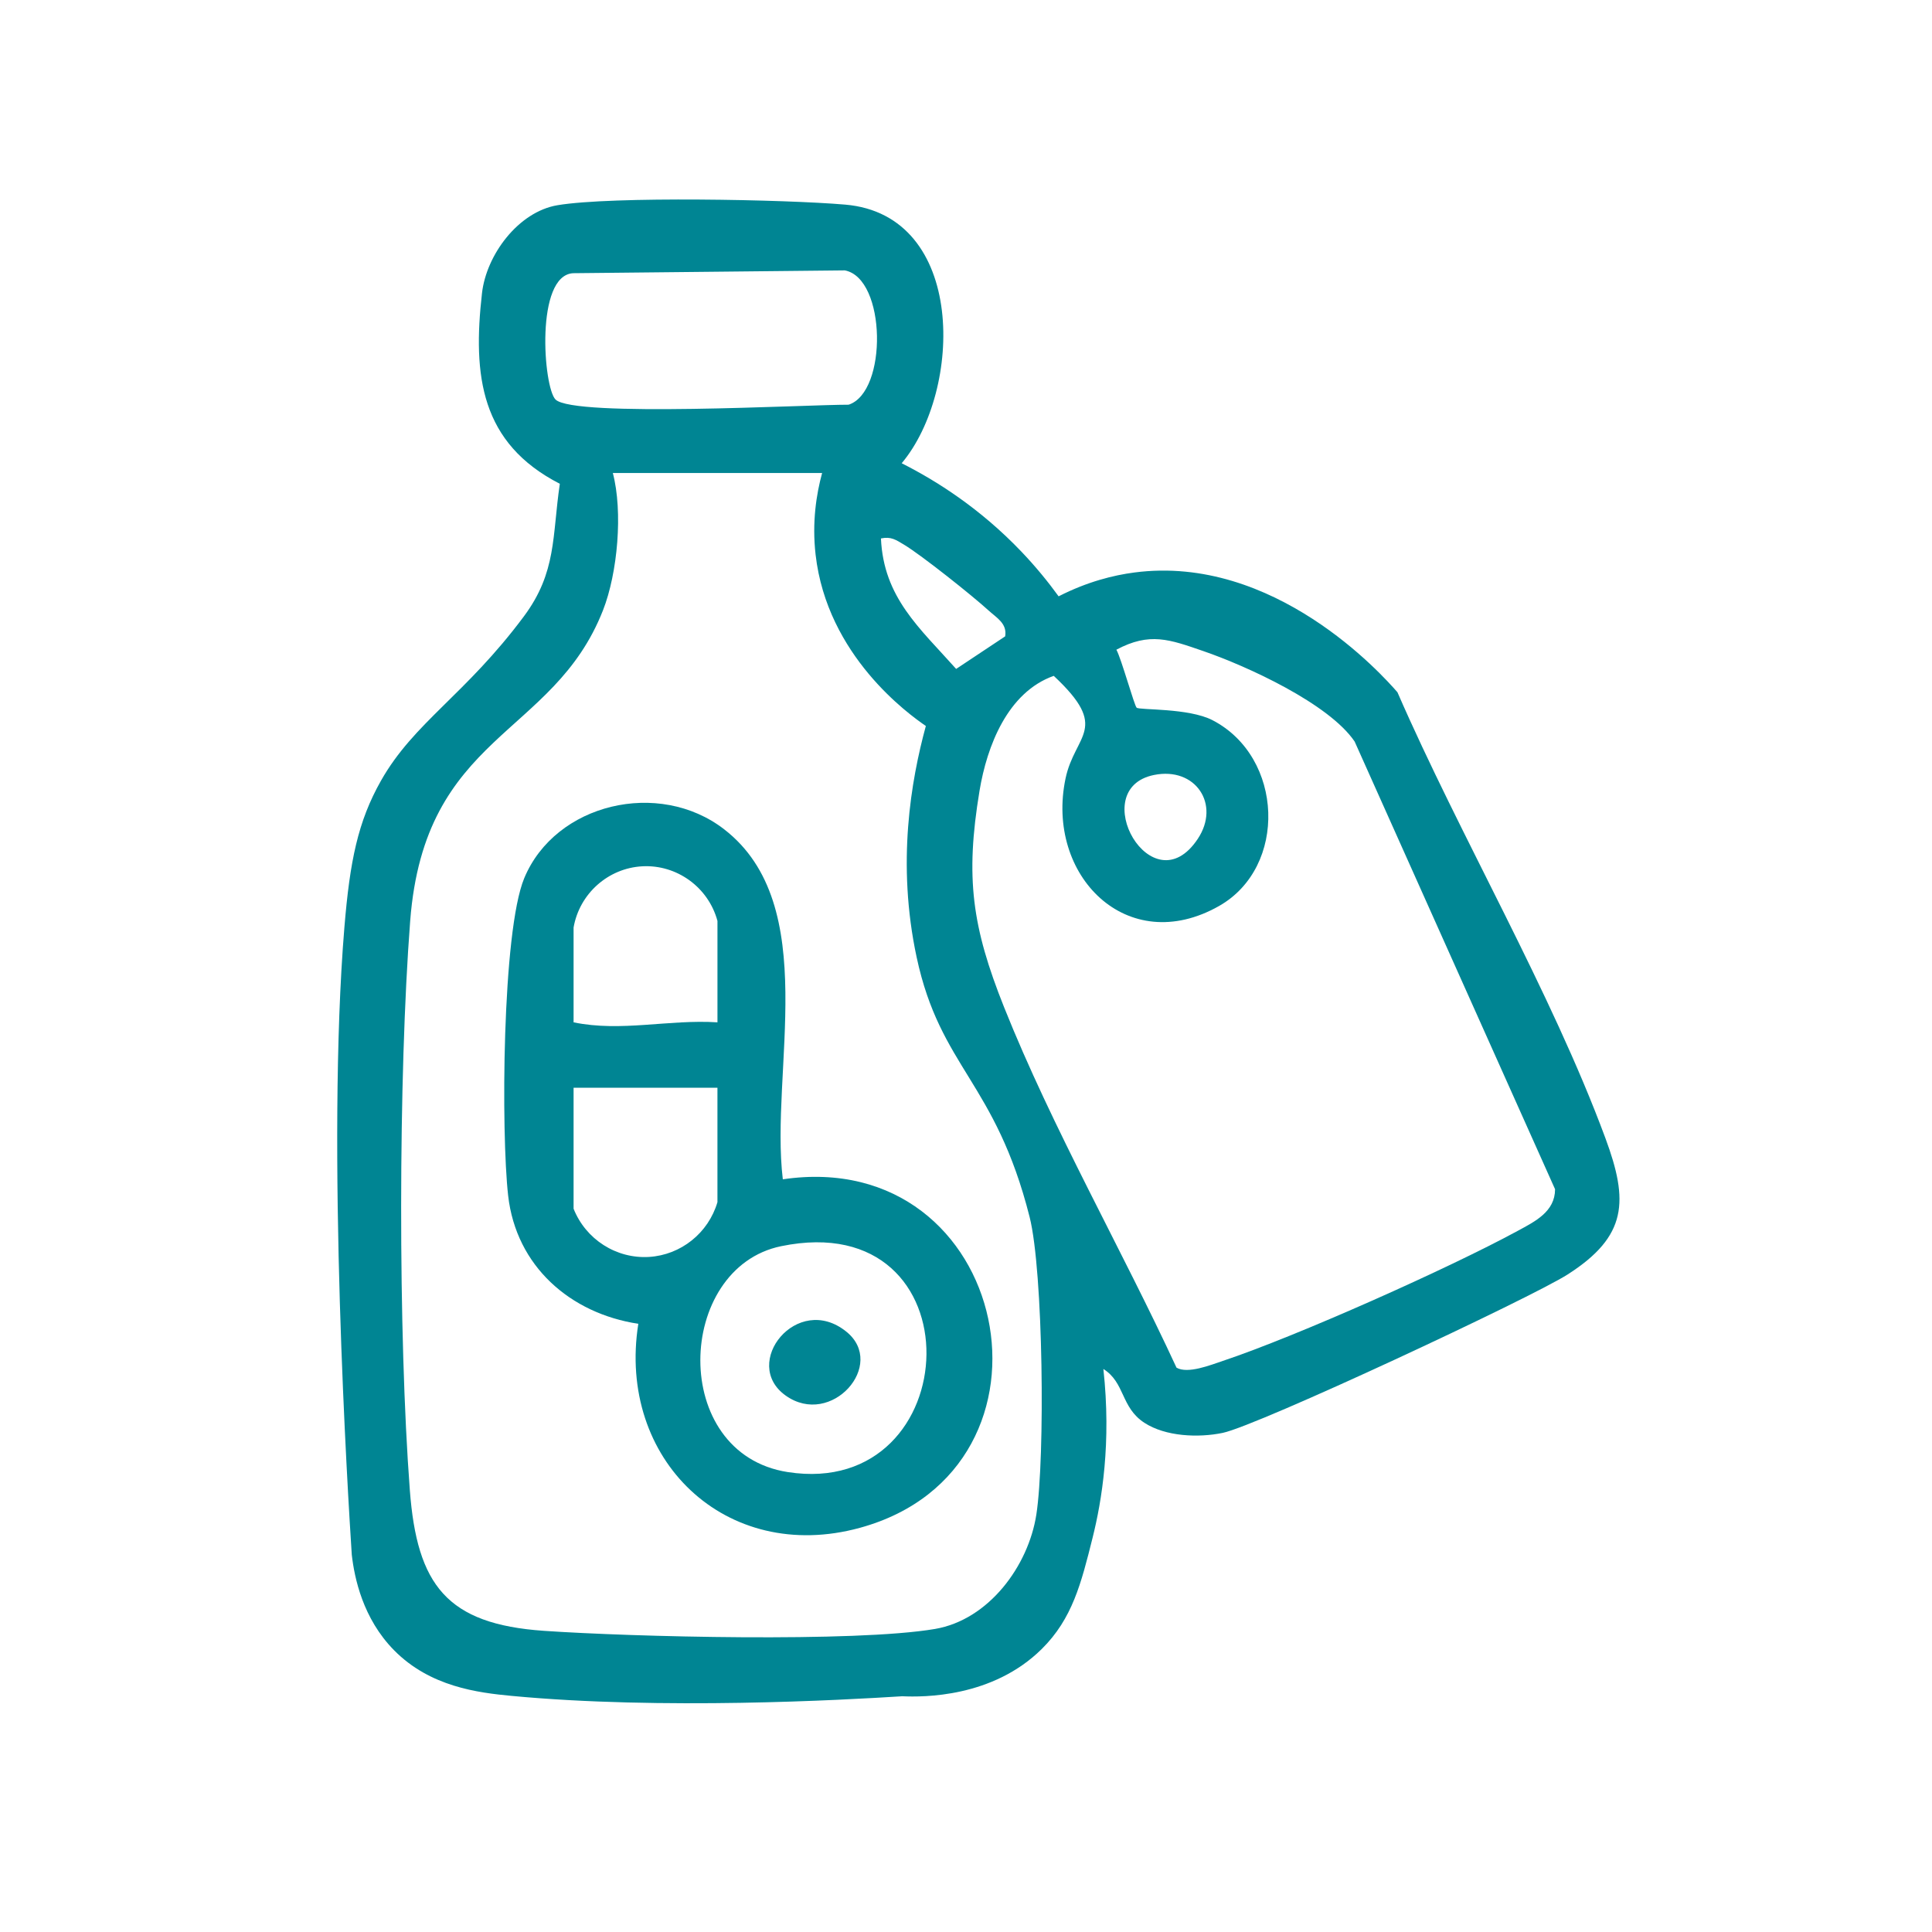
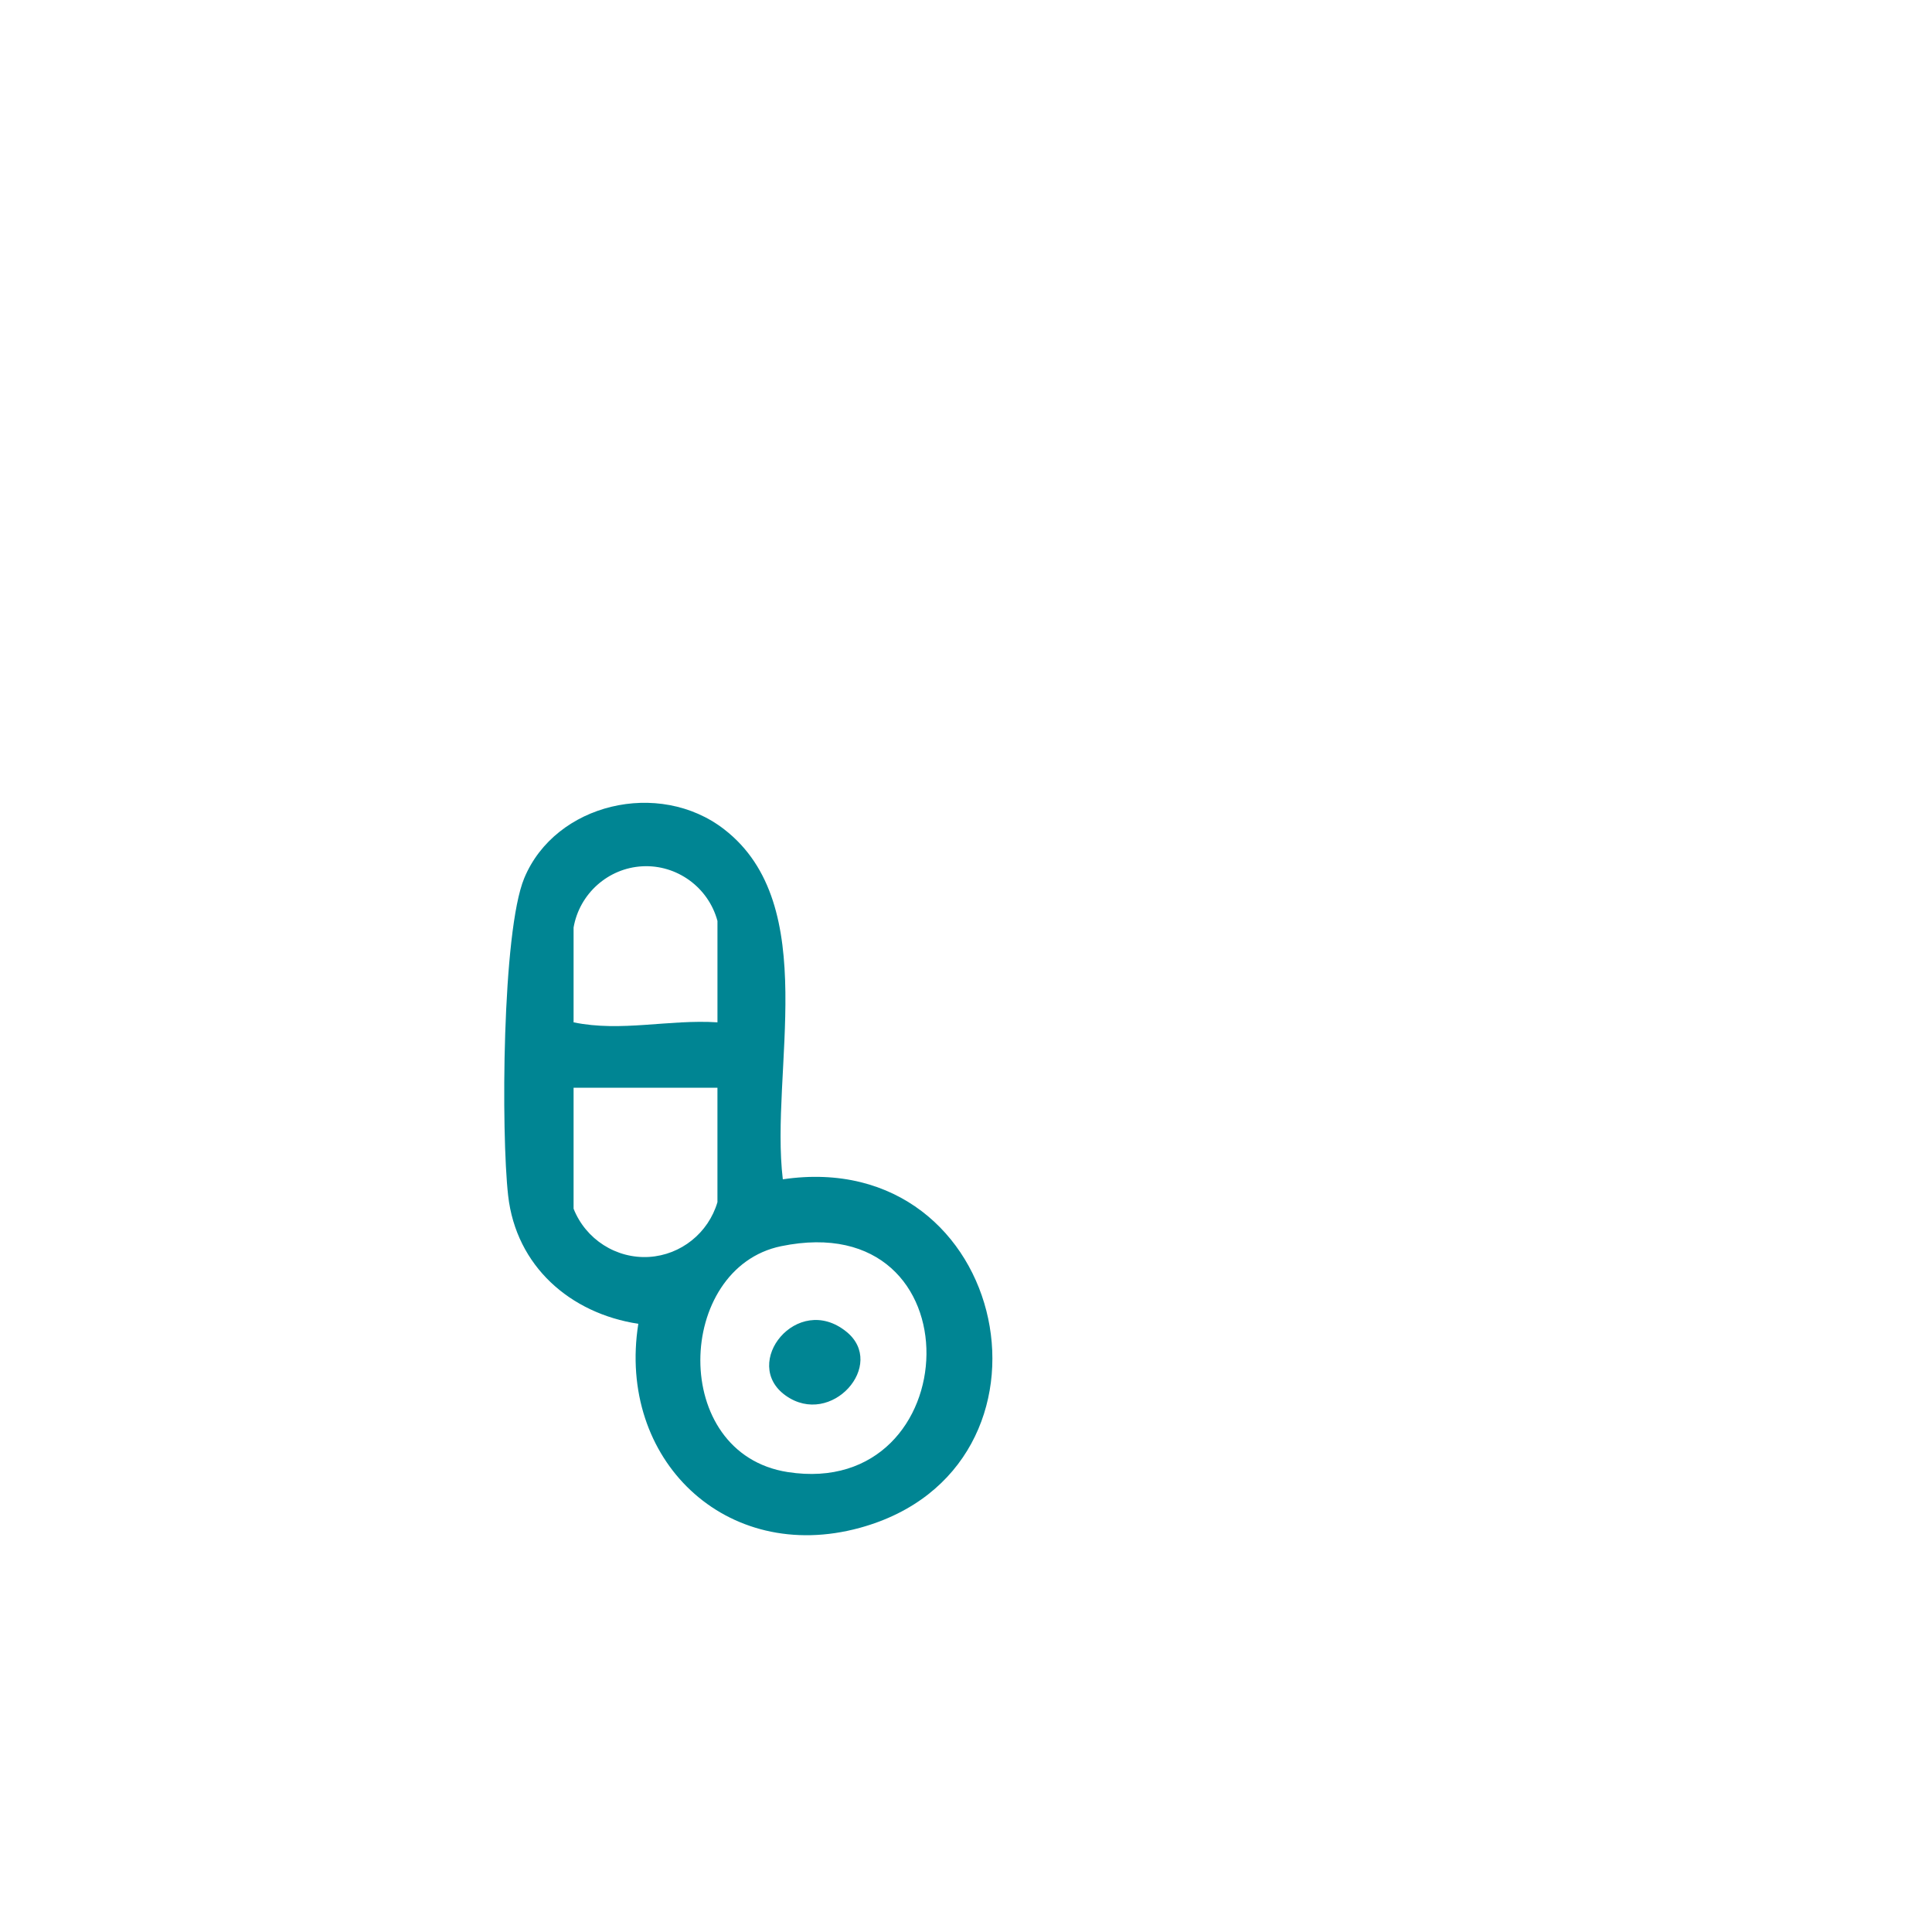
<svg xmlns="http://www.w3.org/2000/svg" viewBox="0 0 1024 1024" data-name="Layer 1" id="Layer_1">
  <defs>
    <style>
      .cls-1 {
        fill: #008593;
      }
    </style>
  </defs>
-   <path d="M561.1,316.06c15.22-7.76,29.05-11.18,40.15-12.63,74.13-9.72,131.34,54.18,139.42,63.47,33.32,76.49,81.43,158.53,110.24,236.38,12.33,33.31,11.66,51.89-19.92,72.14-19.46,12.48-164.23,80.11-182.86,84.02-12.94,2.71-30.4,1.97-41.61-5.35-12.56-8.2-10.12-21.21-21.71-28.51,4.3,39.08-.82,69.91-5.71,89.45-6.04,24.18-10.73,42.94-26.97,58.99-26.07,25.76-62.66,25.54-73.94,25.03-31.89,2.02-127.41,7.33-207.08-.2-17.83-1.69-43.14-4.8-62.23-24.17-16.59-16.83-21.02-38.36-22.43-50.62-1.99-30.73-13.59-215.64-3.91-332.6,2.91-35.17,7.17-56.06,19.38-77.66,17.5-30.95,44.74-45.43,75.78-87.15,17.44-23.45,14.92-42.5,19.02-70.23-42-21.56-46.23-57.28-41.25-101.05,2.31-20.29,19.23-43.13,40.05-46.61,28.91-4.83,120.87-3.03,152.46-.31,64.36,5.53,62.3,98.54,29.94,137.08,18.41,9.3,41.56,23.92,63.44,46.84,7.68,8.05,14.2,16.07,19.73,23.7ZM294.43,211.74c9.63,9.63,132.97,2.71,155.36,2.76,20.71-6.73,20.02-66.94-2.01-71.19l-143.94,1.49c-20.27.99-15.87,60.48-9.41,66.94ZM435.73,250.69h-110.92c5.41,20.47,2.59,52.9-5.21,72.78-26.49,67.53-94.53,64.97-102.2,164.7-6.3,81.86-6.39,219.8-.18,301.65,3.81,50.23,19.55,70.99,71.04,74.55,46.26,3.19,165.02,6.21,207.3-.99,28.44-4.84,49.48-33.28,53.73-60.66,4.67-30.15,3.7-128.87-3.57-157.67-18.13-71.74-47.32-79.08-59.88-137.69-10.68-49.83-2.97-93.81,4.88-122.58-9.08-6.22-52.34-37.24-58.44-90.83-1.96-17.17.42-32.08,3.46-43.25ZM532.76,337.29c1.15-6.83-4.53-9.82-8.76-13.69-8.43-7.73-35.7-29.43-44.83-34.9-4.23-2.53-6.88-4.46-12.25-3.31,1.43,31.31,20.32,47.25,39.86,69.15l25.97-17.25ZM623.57,724.88c5.93,3.49,18.12-1.42,24.55-3.57,38.89-12.98,120.02-49.19,156.34-68.95,9.15-4.97,19.73-10.14,19.76-22.04l-106.23-237.29c-13.67-20.15-57.13-40.01-80.28-47.97-17.9-6.16-28.31-10.12-46-.71,2.63,4.77,9.51,29.68,10.74,30.74,1.56,1.35,27.51.06,40.19,6.62,37.78,19.55,39.88,77.83,3.5,98.48-48.74,27.66-92.14-16.25-81.39-67.54,4.96-23.69,23.91-26.25-6.24-54.43-24.42,8.67-35.39,37.12-39.33,60.86-7.67,46.2-3.93,72.31,12.99,114.72,25.59,64.12,62.33,128.22,91.4,191.08ZM611.61,410.76c-36.34,7.4-1.01,70.35,23.24,33.85,12.15-18.29-1.2-38.34-23.24-33.85Z" class="cls-1" />
  <path d="M414.91,625.06c121.11-17.88,155.53,153.22,40.91,184.7-71.16,19.54-128.86-36.29-117.5-108.12-36.09-5.49-64.75-30.54-68.99-67.92-3.75-33.08-3.25-139.91,8.53-168.27,16.48-39.7,71.43-52.61,105.94-25.92,52.02,40.22,24.2,128.22,31.11,185.53ZM380.27,541.86v-53.73c-4.79-17.83-21.52-29.96-39.85-28.97-18.09.97-33.29,14.49-36.41,32.44v50.26c25.27,5.23,50.49-1.66,76.26,0ZM380.27,576.52h-76.26v64.12c6.45,16.28,22.68,26.62,40.01,25.56,16.87-1.04,31.43-12.67,36.24-29.03v-60.66ZM413.99,660.51c-55.89,11.52-59.41,109.91,3.53,119.72,95.51,14.87,101.73-141.42-3.53-119.72Z" class="cls-1" />
  <path d="M448.58,705.81c21.57,17.41-7.96,51.1-32.17,33.86-23.97-17.06,6.14-54.87,32.17-33.86Z" class="cls-1" />
</svg>